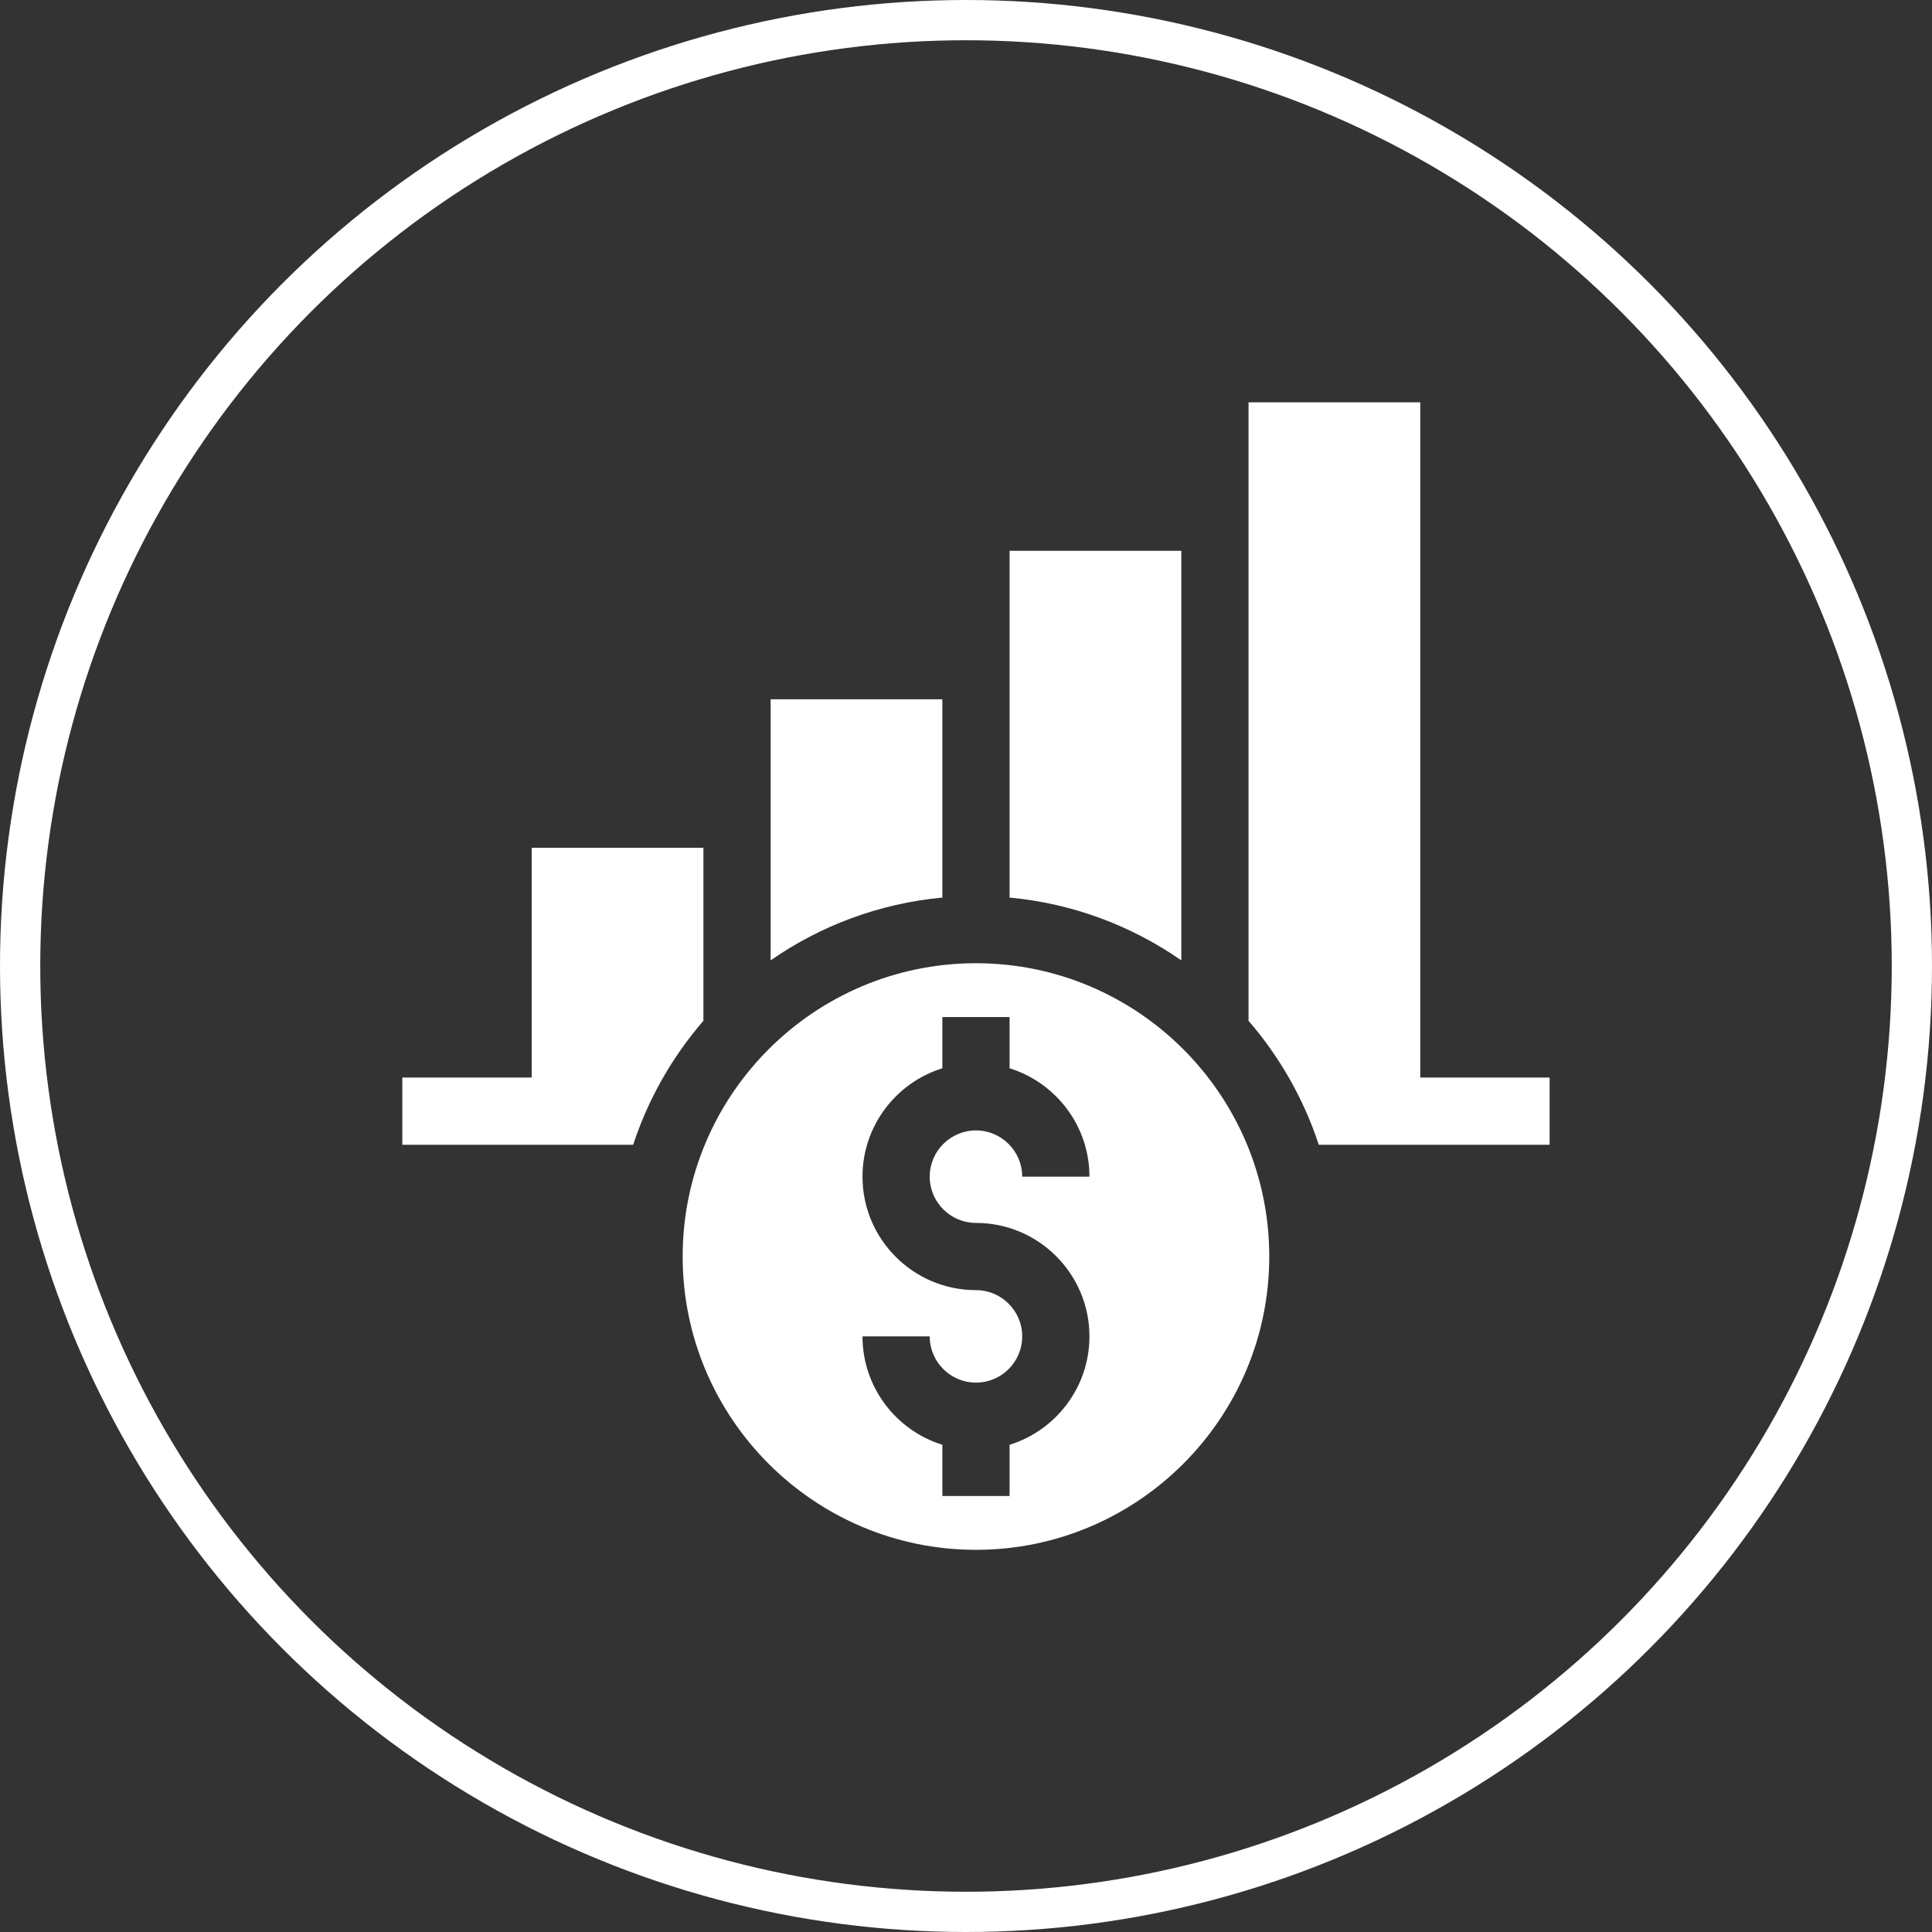
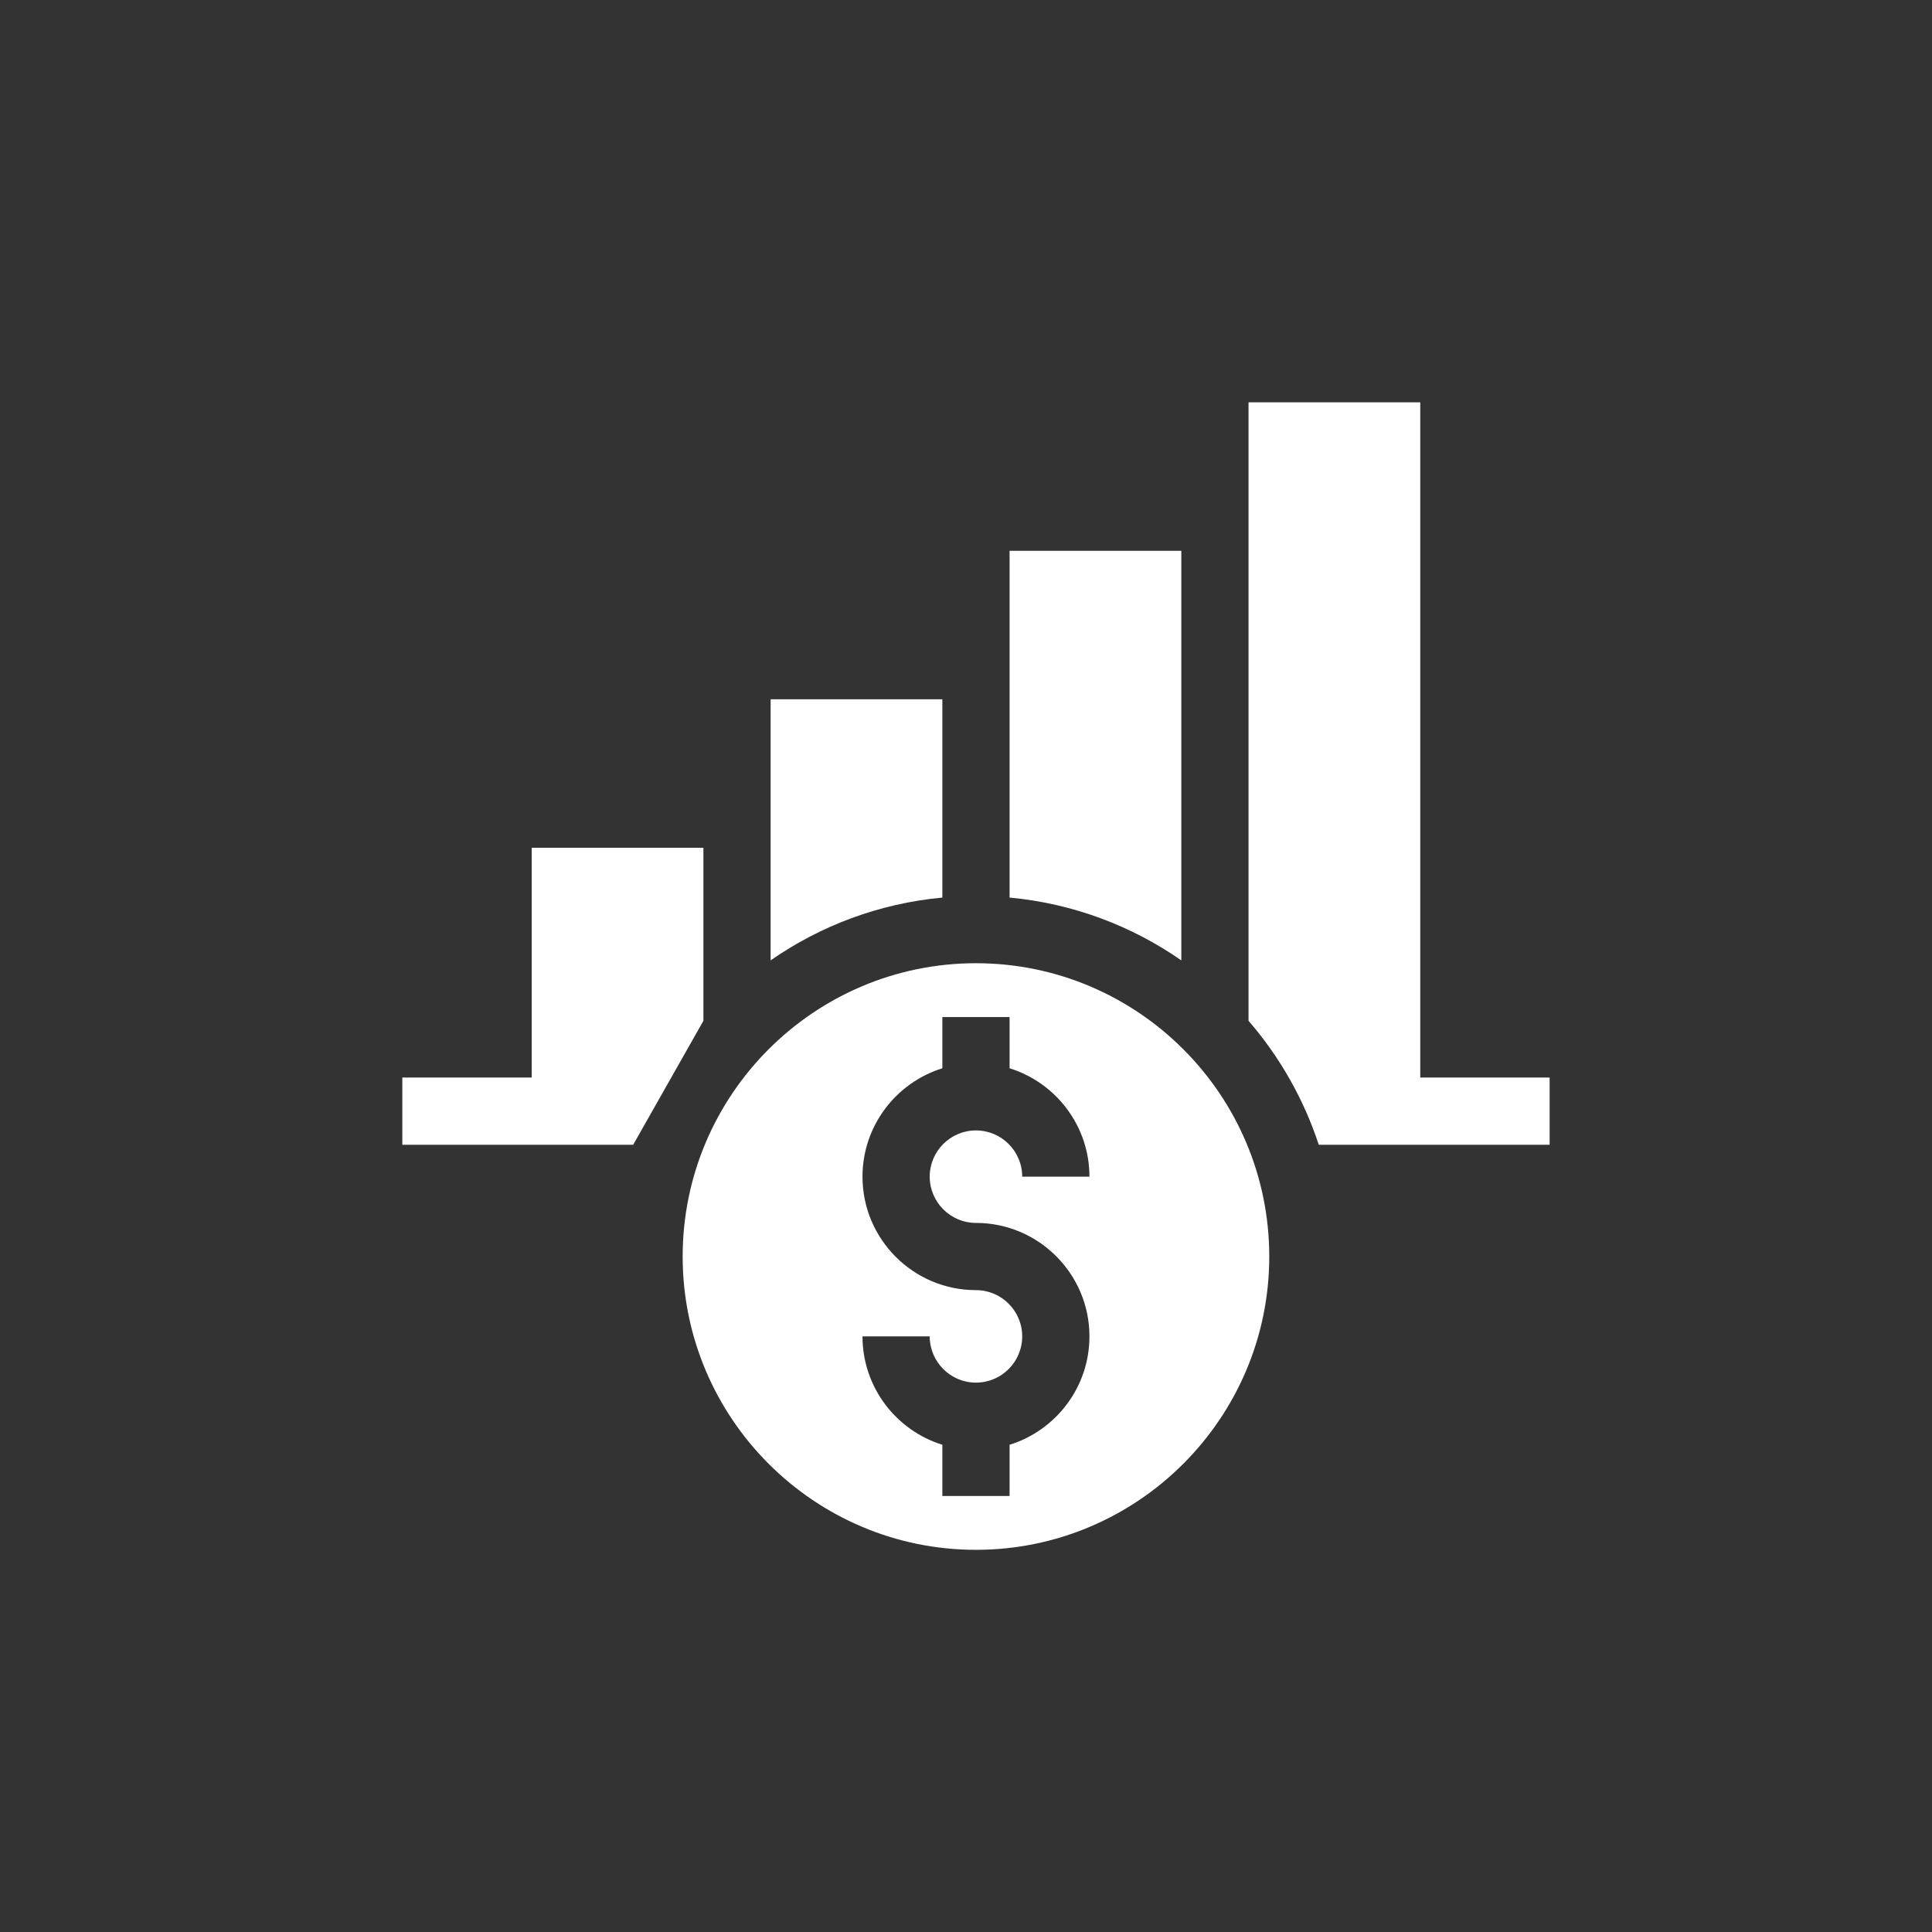
<svg xmlns="http://www.w3.org/2000/svg" width="96" height="96" viewBox="0 0 96 96" fill="none">
  <rect x="0" y="0" width="96" height="96" fill="#333333" stroke="none" />
-   <path d="M70.572 53.542V19.99H62.039V50.723C63.588 52.511 64.794 54.632 65.528 56.883H77V53.542H70.572ZM48.495 47.862C40.459 47.862 33.921 54.4 33.921 62.436C33.921 70.472 40.459 77.01 48.495 77.01C56.531 77.01 63.069 70.472 63.069 62.436C63.069 54.4 56.531 47.862 48.495 47.862ZM48.495 60.766C51.604 60.766 54.134 63.295 54.134 66.404C54.134 68.932 52.462 71.077 50.165 71.79V74.336H46.825V71.79C44.529 71.077 42.857 68.932 42.857 66.404H46.197C46.197 67.672 47.228 68.702 48.495 68.702C49.762 68.702 50.793 67.672 50.793 66.404C50.793 65.137 49.762 64.106 48.495 64.106C45.386 64.106 42.857 61.577 42.857 58.468C42.857 55.94 44.529 53.796 46.825 53.082V50.536H50.165V53.082C52.462 53.796 54.134 55.94 54.134 58.468H50.793C50.793 57.201 49.762 56.17 48.495 56.17C47.228 56.17 46.197 57.201 46.197 58.468C46.197 59.735 47.228 60.766 48.495 60.766ZM34.952 50.723V42.126H26.419V53.542H19.991V56.883H31.462C32.196 54.632 33.402 52.512 34.952 50.723ZM58.699 27.368H50.165V44.6C53.316 44.893 56.232 46.005 58.699 47.72V27.368ZM46.825 34.747H38.292V47.72C40.758 46.005 43.675 44.893 46.825 44.6V34.747Z" fill="white" />
-   <circle cx="48" cy="48" r="47" stroke="white" stroke-width="2" />
+   <path d="M70.572 53.542V19.99H62.039V50.723C63.588 52.511 64.794 54.632 65.528 56.883H77V53.542H70.572ZM48.495 47.862C40.459 47.862 33.921 54.4 33.921 62.436C33.921 70.472 40.459 77.01 48.495 77.01C56.531 77.01 63.069 70.472 63.069 62.436C63.069 54.4 56.531 47.862 48.495 47.862ZM48.495 60.766C51.604 60.766 54.134 63.295 54.134 66.404C54.134 68.932 52.462 71.077 50.165 71.79V74.336H46.825V71.79C44.529 71.077 42.857 68.932 42.857 66.404H46.197C46.197 67.672 47.228 68.702 48.495 68.702C49.762 68.702 50.793 67.672 50.793 66.404C50.793 65.137 49.762 64.106 48.495 64.106C45.386 64.106 42.857 61.577 42.857 58.468C42.857 55.94 44.529 53.796 46.825 53.082V50.536H50.165V53.082C52.462 53.796 54.134 55.94 54.134 58.468H50.793C50.793 57.201 49.762 56.17 48.495 56.17C47.228 56.17 46.197 57.201 46.197 58.468C46.197 59.735 47.228 60.766 48.495 60.766ZM34.952 50.723V42.126H26.419V53.542H19.991V56.883H31.462ZM58.699 27.368H50.165V44.6C53.316 44.893 56.232 46.005 58.699 47.72V27.368ZM46.825 34.747H38.292V47.72C40.758 46.005 43.675 44.893 46.825 44.6V34.747Z" fill="white" />
</svg>